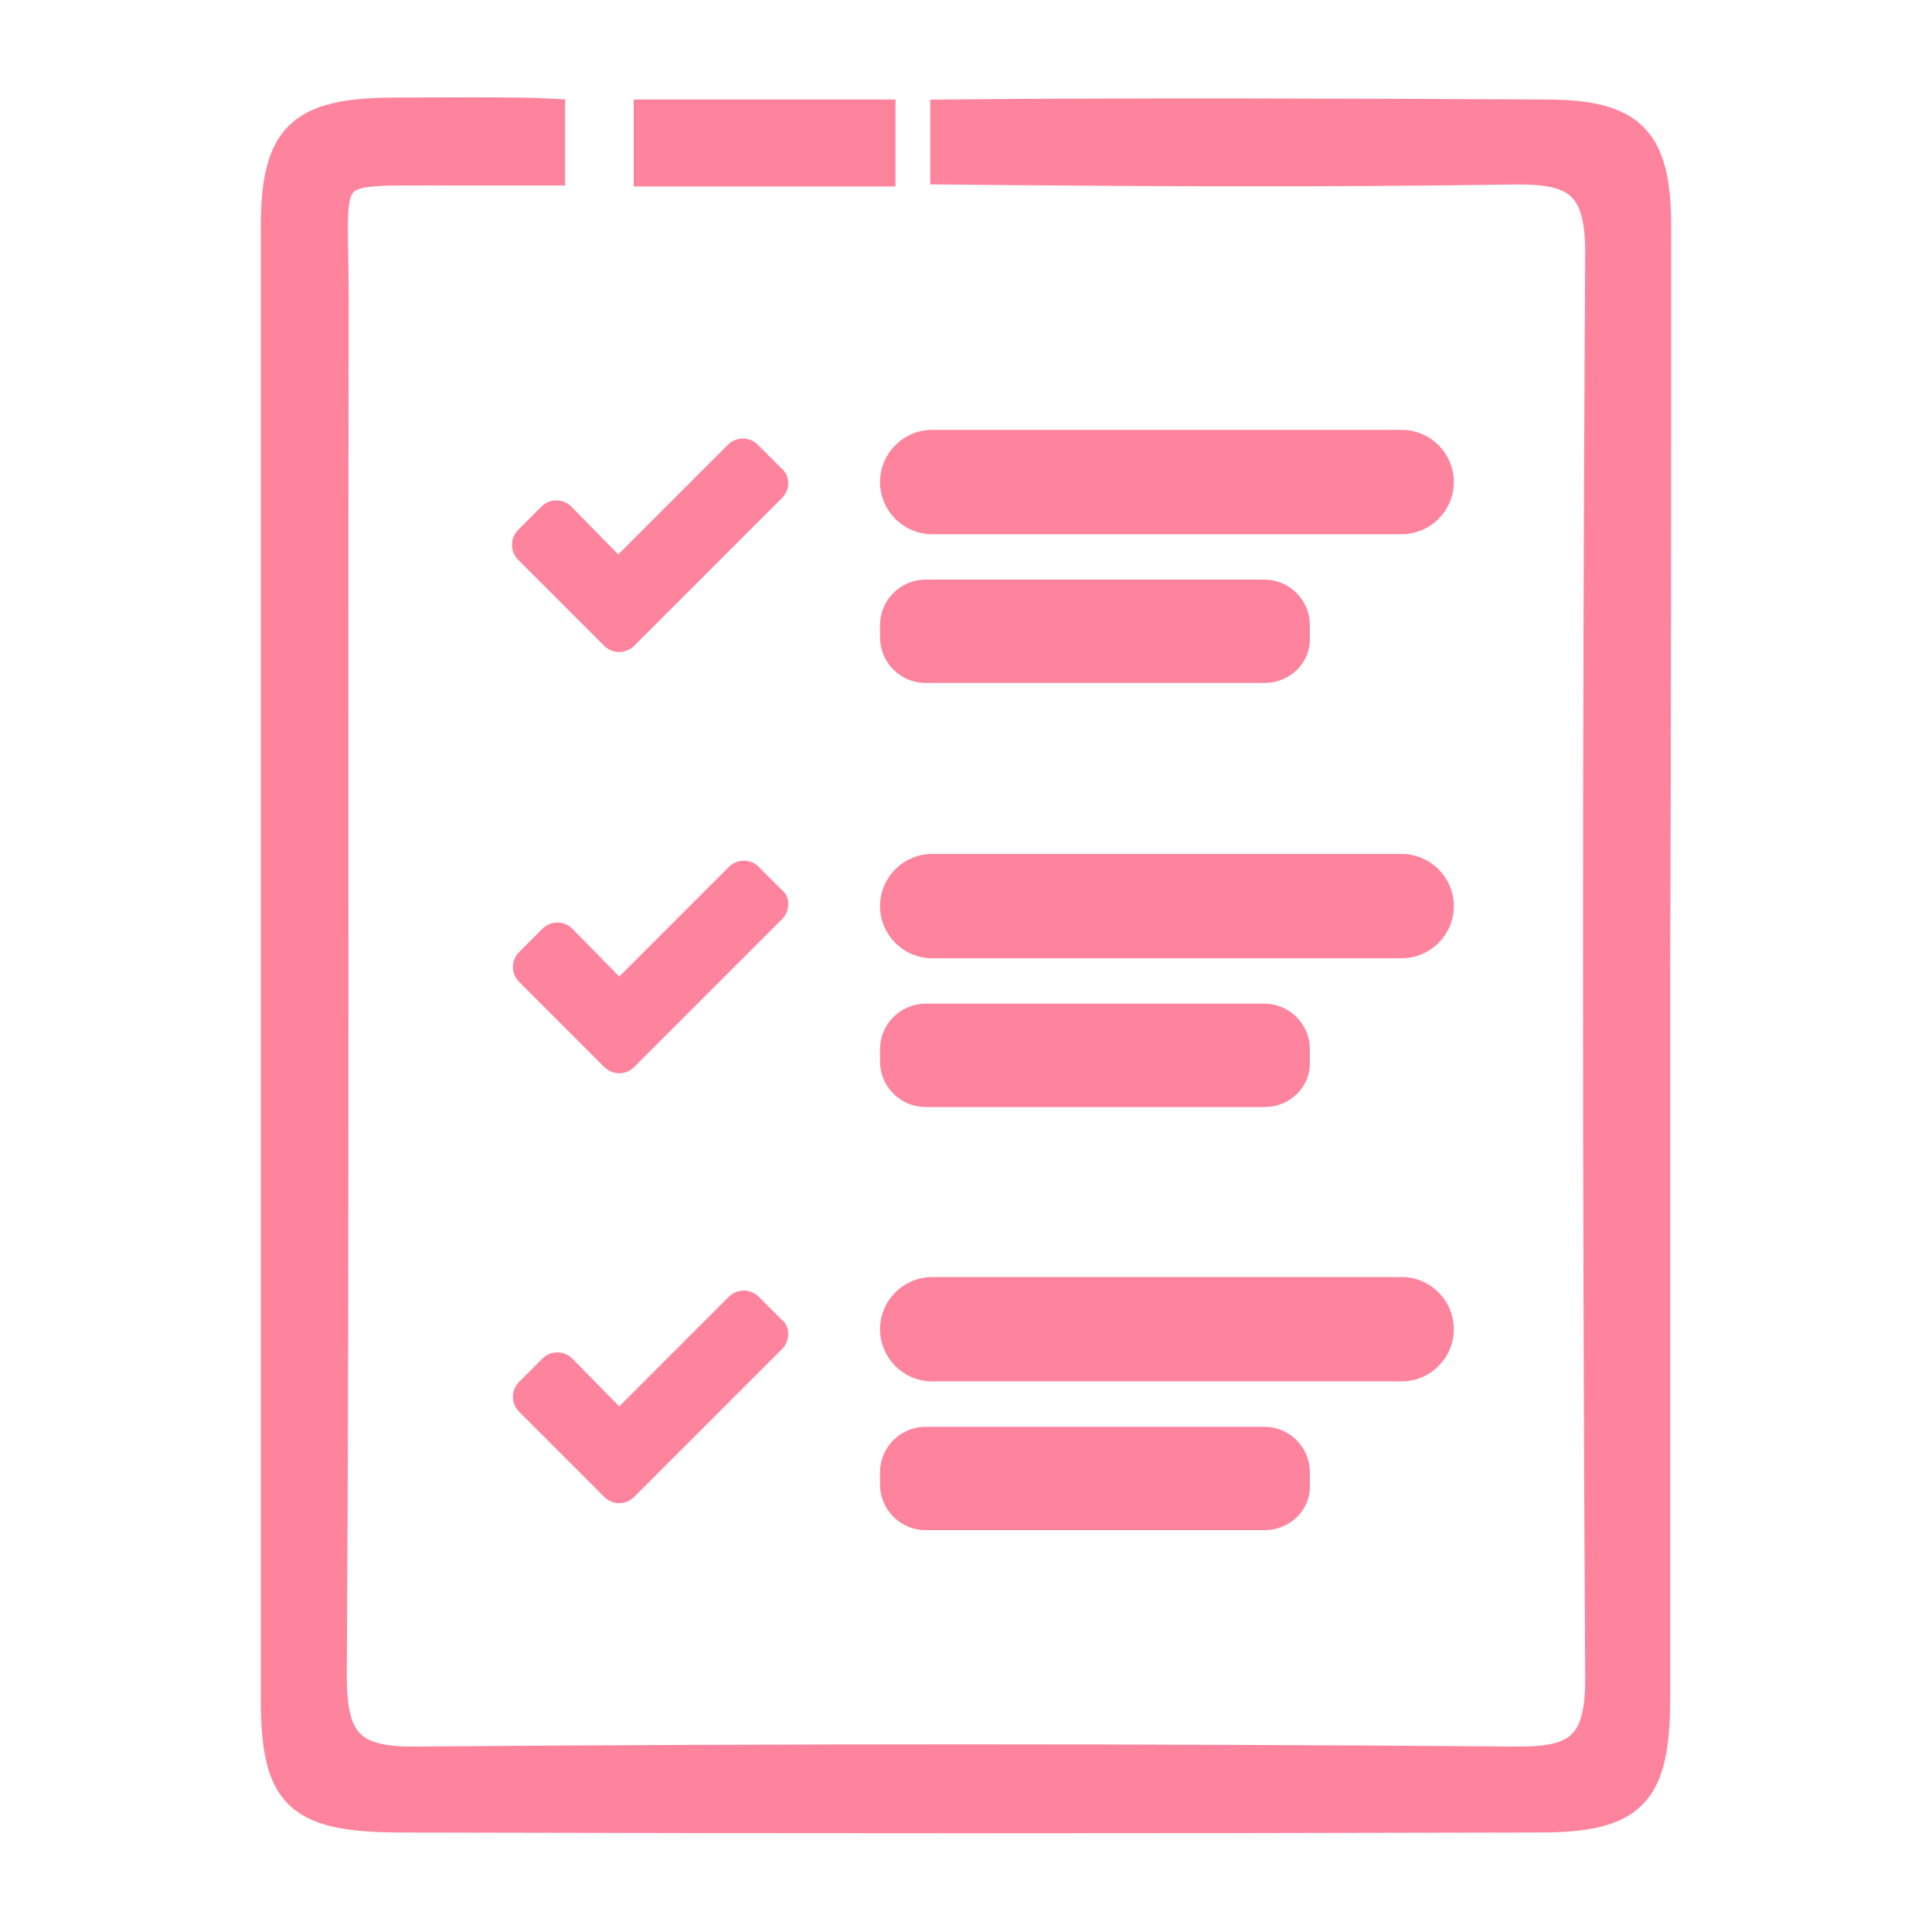
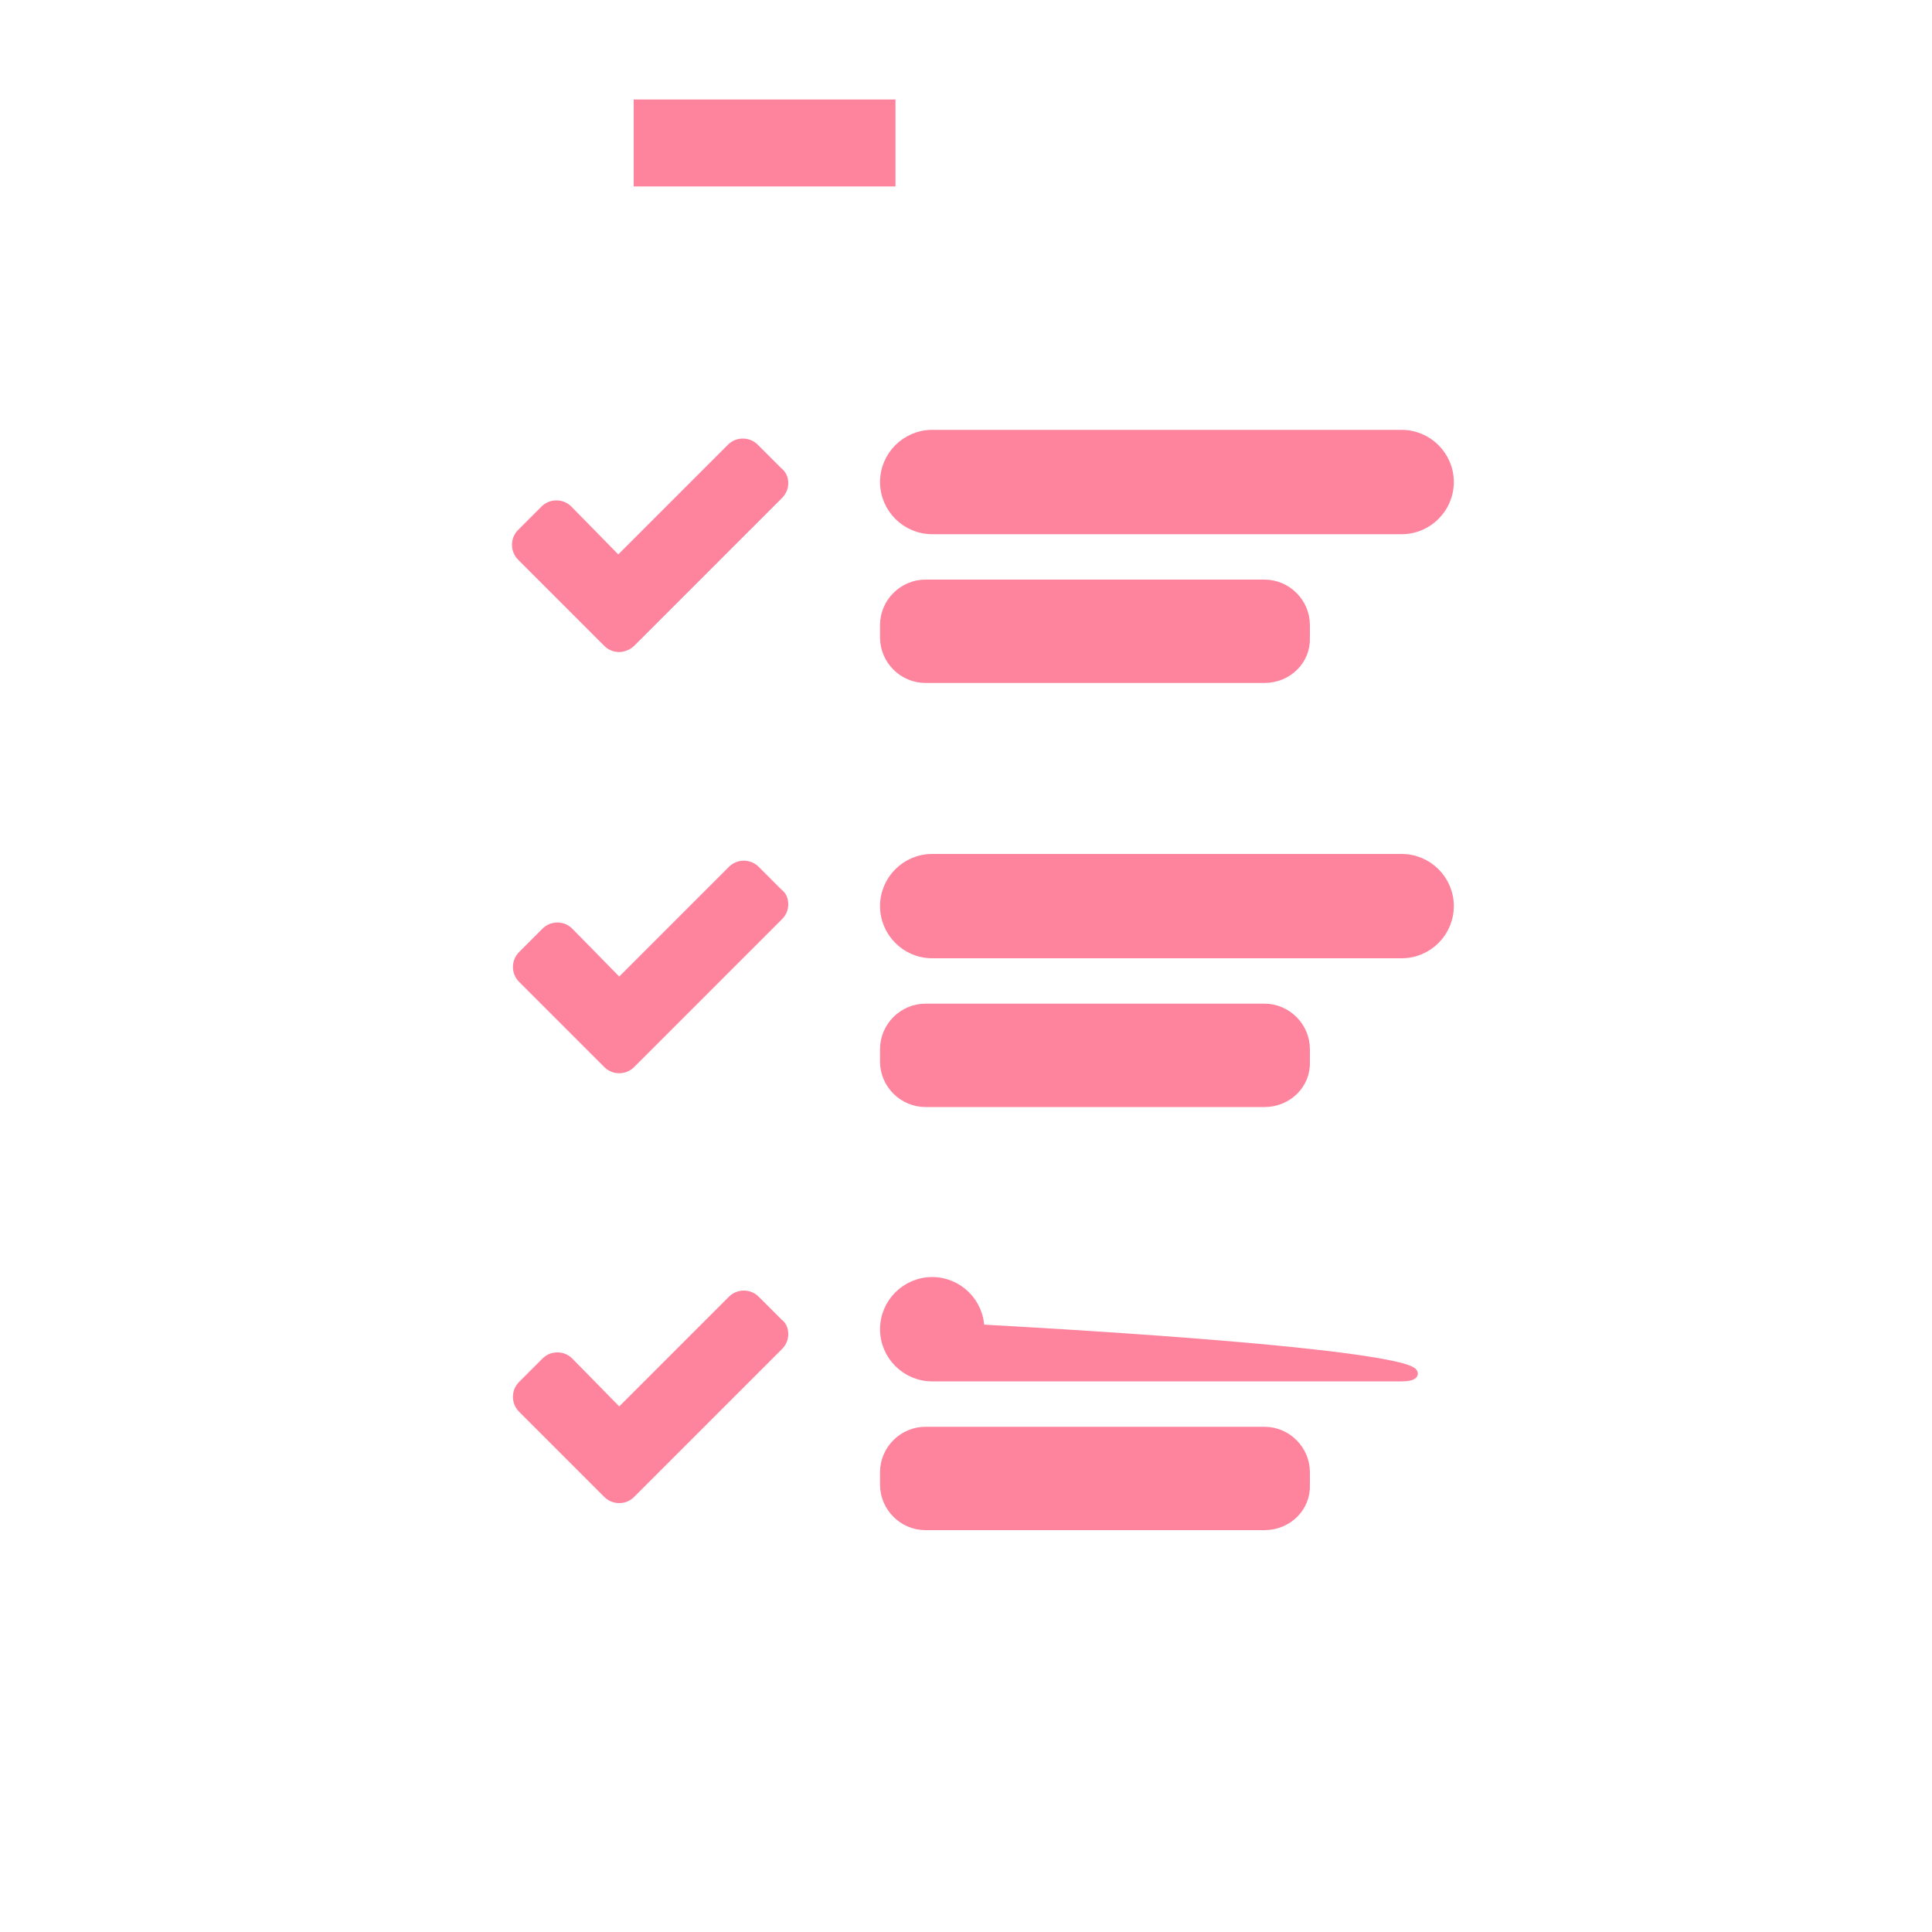
<svg xmlns="http://www.w3.org/2000/svg" version="1.1" id="Layer_1" x="0px" y="0px" viewBox="0 0 200 200" style="enable-background:new 0 0 200 200;" xml:space="preserve">
  <style type="text/css">
	.st0{fill:#FF9239;}
	.st1{fill:#55C49E;}
	.st2{fill:#FE849E;stroke:#FE849E;stroke-width:3;stroke-miterlimit:10;}
	.st3{fill:#FE849E;stroke:#FE849E;stroke-miterlimit:10;}
	.st4{fill:#34D517;}
	.st5{fill:#B3A1FF;stroke:#B3A1FF;stroke-width:4;stroke-miterlimit:10;}
	.st6{fill:#3AC1AD;}
	.st7{fill:#3AC1AD;stroke:#3AC1AD;stroke-width:2;stroke-miterlimit:10;}
	.st8{fill:#3AC1AD;stroke:#3AC1AD;stroke-width:4;stroke-miterlimit:10;}
</style>
  <g>
    <g>
      <g>
        <g>
-           <path class="st2" d="M171.5,23.4c0-9-2.6-11.6-11.5-11.6c-20.7-0.1-41.4-0.2-62.2,0v5.8c19.6,0.2,39.2,0.3,58.8,0      c6.4-0.1,9,1.3,9,8.5c-0.3,49.2-0.3,98.5,0,147.7c0,7.1-2.4,8.6-8.9,8.5c-37.9-0.3-75.8-0.3-113.7,0c-7,0.1-8.6-2.3-8.6-8.9      c0.3-47.4,0.1-94.9,0.2-142.3c0-14.8-2-13.3,13-13.4c1.1,0,8.3,0,9.4,0v-6c-3.5-0.2-13-0.1-16.5-0.1c-9.4,0.1-12,2.5-12,11.9      c0,50.8,0,101.6,0,152.4c0,9.9,2.3,12.2,12.5,12.3c39.4,0.1,78.9,0.1,118.3,0c9.8,0,12.1-2.5,12.1-12.5c0-25,0-50,0-75      C171.5,75,171.5,49.2,171.5,23.4z" />
-         </g>
+           </g>
      </g>
      <rect x="67.1" y="11.8" class="st2" width="24.1" height="6" />
    </g>
    <g>
      <path class="st3" d="M81.1,50c0,0.5-0.2,0.9-0.5,1.2L67.7,64.1l-2.4,2.4C65,66.8,64.5,67,64.1,67c-0.5,0-0.9-0.2-1.2-0.5l-2.4-2.4    L54,57.6c-0.3-0.3-0.5-0.7-0.5-1.2c0-0.5,0.2-0.9,0.5-1.2l2.4-2.4c0.3-0.3,0.7-0.5,1.2-0.5c0.5,0,0.9,0.2,1.2,0.5l5.2,5.3    l11.7-11.7c0.3-0.3,0.7-0.5,1.2-0.5s0.9,0.2,1.2,0.5l2.4,2.4C80.9,49.1,81.1,49.5,81.1,50z" />
    </g>
    <g>
      <path class="st3" d="M81.1,93.6c0,0.5-0.2,0.9-0.5,1.2l-12.9,12.9l-2.4,2.4c-0.3,0.3-0.7,0.5-1.2,0.5c-0.5,0-0.9-0.2-1.2-0.5    l-2.4-2.4l-6.4-6.4c-0.3-0.3-0.5-0.7-0.5-1.2c0-0.5,0.2-0.9,0.5-1.2l2.4-2.4c0.3-0.3,0.7-0.5,1.2-0.5c0.5,0,0.9,0.2,1.2,0.5    l5.2,5.3l11.7-11.7c0.3-0.3,0.7-0.5,1.2-0.5s0.9,0.2,1.2,0.5l2.4,2.4C80.9,92.7,81.1,93.1,81.1,93.6z" />
    </g>
    <g>
      <path class="st3" d="M81.1,138.1c0,0.5-0.2,0.9-0.5,1.2l-12.9,12.9l-2.4,2.4c-0.3,0.3-0.7,0.5-1.2,0.5c-0.5,0-0.9-0.2-1.2-0.5    l-2.4-2.4l-6.4-6.4c-0.3-0.3-0.5-0.7-0.5-1.2c0-0.5,0.2-0.9,0.5-1.2l2.4-2.4c0.3-0.3,0.7-0.5,1.2-0.5c0.5,0,0.9,0.2,1.2,0.5    l5.2,5.3l11.7-11.7c0.3-0.3,0.7-0.5,1.2-0.5s0.9,0.2,1.2,0.5l2.4,2.4C80.9,137.2,81.1,137.6,81.1,138.1z" />
    </g>
    <path class="st3" d="M145.1,54.8H96.5c-2.7,0-4.9-2.2-4.9-4.9v0c0-2.7,2.2-4.9,4.9-4.9h48.6c2.7,0,4.9,2.2,4.9,4.9v0   C150,52.6,147.8,54.8,145.1,54.8z" />
    <path class="st3" d="M130.9,70.2H95.8c-2.3,0-4.2-1.9-4.2-4.2v-1.3c0-2.3,1.9-4.2,4.2-4.2h35.1c2.3,0,4.2,1.9,4.2,4.2V66   C135.2,68.3,133.3,70.2,130.9,70.2z" />
    <path class="st3" d="M145.1,98.7H96.5c-2.7,0-4.9-2.2-4.9-4.9v0c0-2.7,2.2-4.9,4.9-4.9h48.6c2.7,0,4.9,2.2,4.9,4.9v0   C150,96.5,147.8,98.7,145.1,98.7z" />
    <path class="st3" d="M130.9,114.1H95.8c-2.3,0-4.2-1.9-4.2-4.2v-1.3c0-2.3,1.9-4.2,4.2-4.2h35.1c2.3,0,4.2,1.9,4.2,4.2v1.3   C135.2,112.2,133.3,114.1,130.9,114.1z" />
-     <path class="st3" d="M145.1,142.5H96.5c-2.7,0-4.9-2.2-4.9-4.9v0c0-2.7,2.2-4.9,4.9-4.9h48.6c2.7,0,4.9,2.2,4.9,4.9v0   C150,140.3,147.8,142.5,145.1,142.5z" />
+     <path class="st3" d="M145.1,142.5H96.5c-2.7,0-4.9-2.2-4.9-4.9v0c0-2.7,2.2-4.9,4.9-4.9c2.7,0,4.9,2.2,4.9,4.9v0   C150,140.3,147.8,142.5,145.1,142.5z" />
    <path class="st3" d="M130.9,157.9H95.8c-2.3,0-4.2-1.9-4.2-4.2v-1.3c0-2.3,1.9-4.2,4.2-4.2h35.1c2.3,0,4.2,1.9,4.2,4.2v1.3   C135.2,156,133.3,157.9,130.9,157.9z" />
  </g>
</svg>